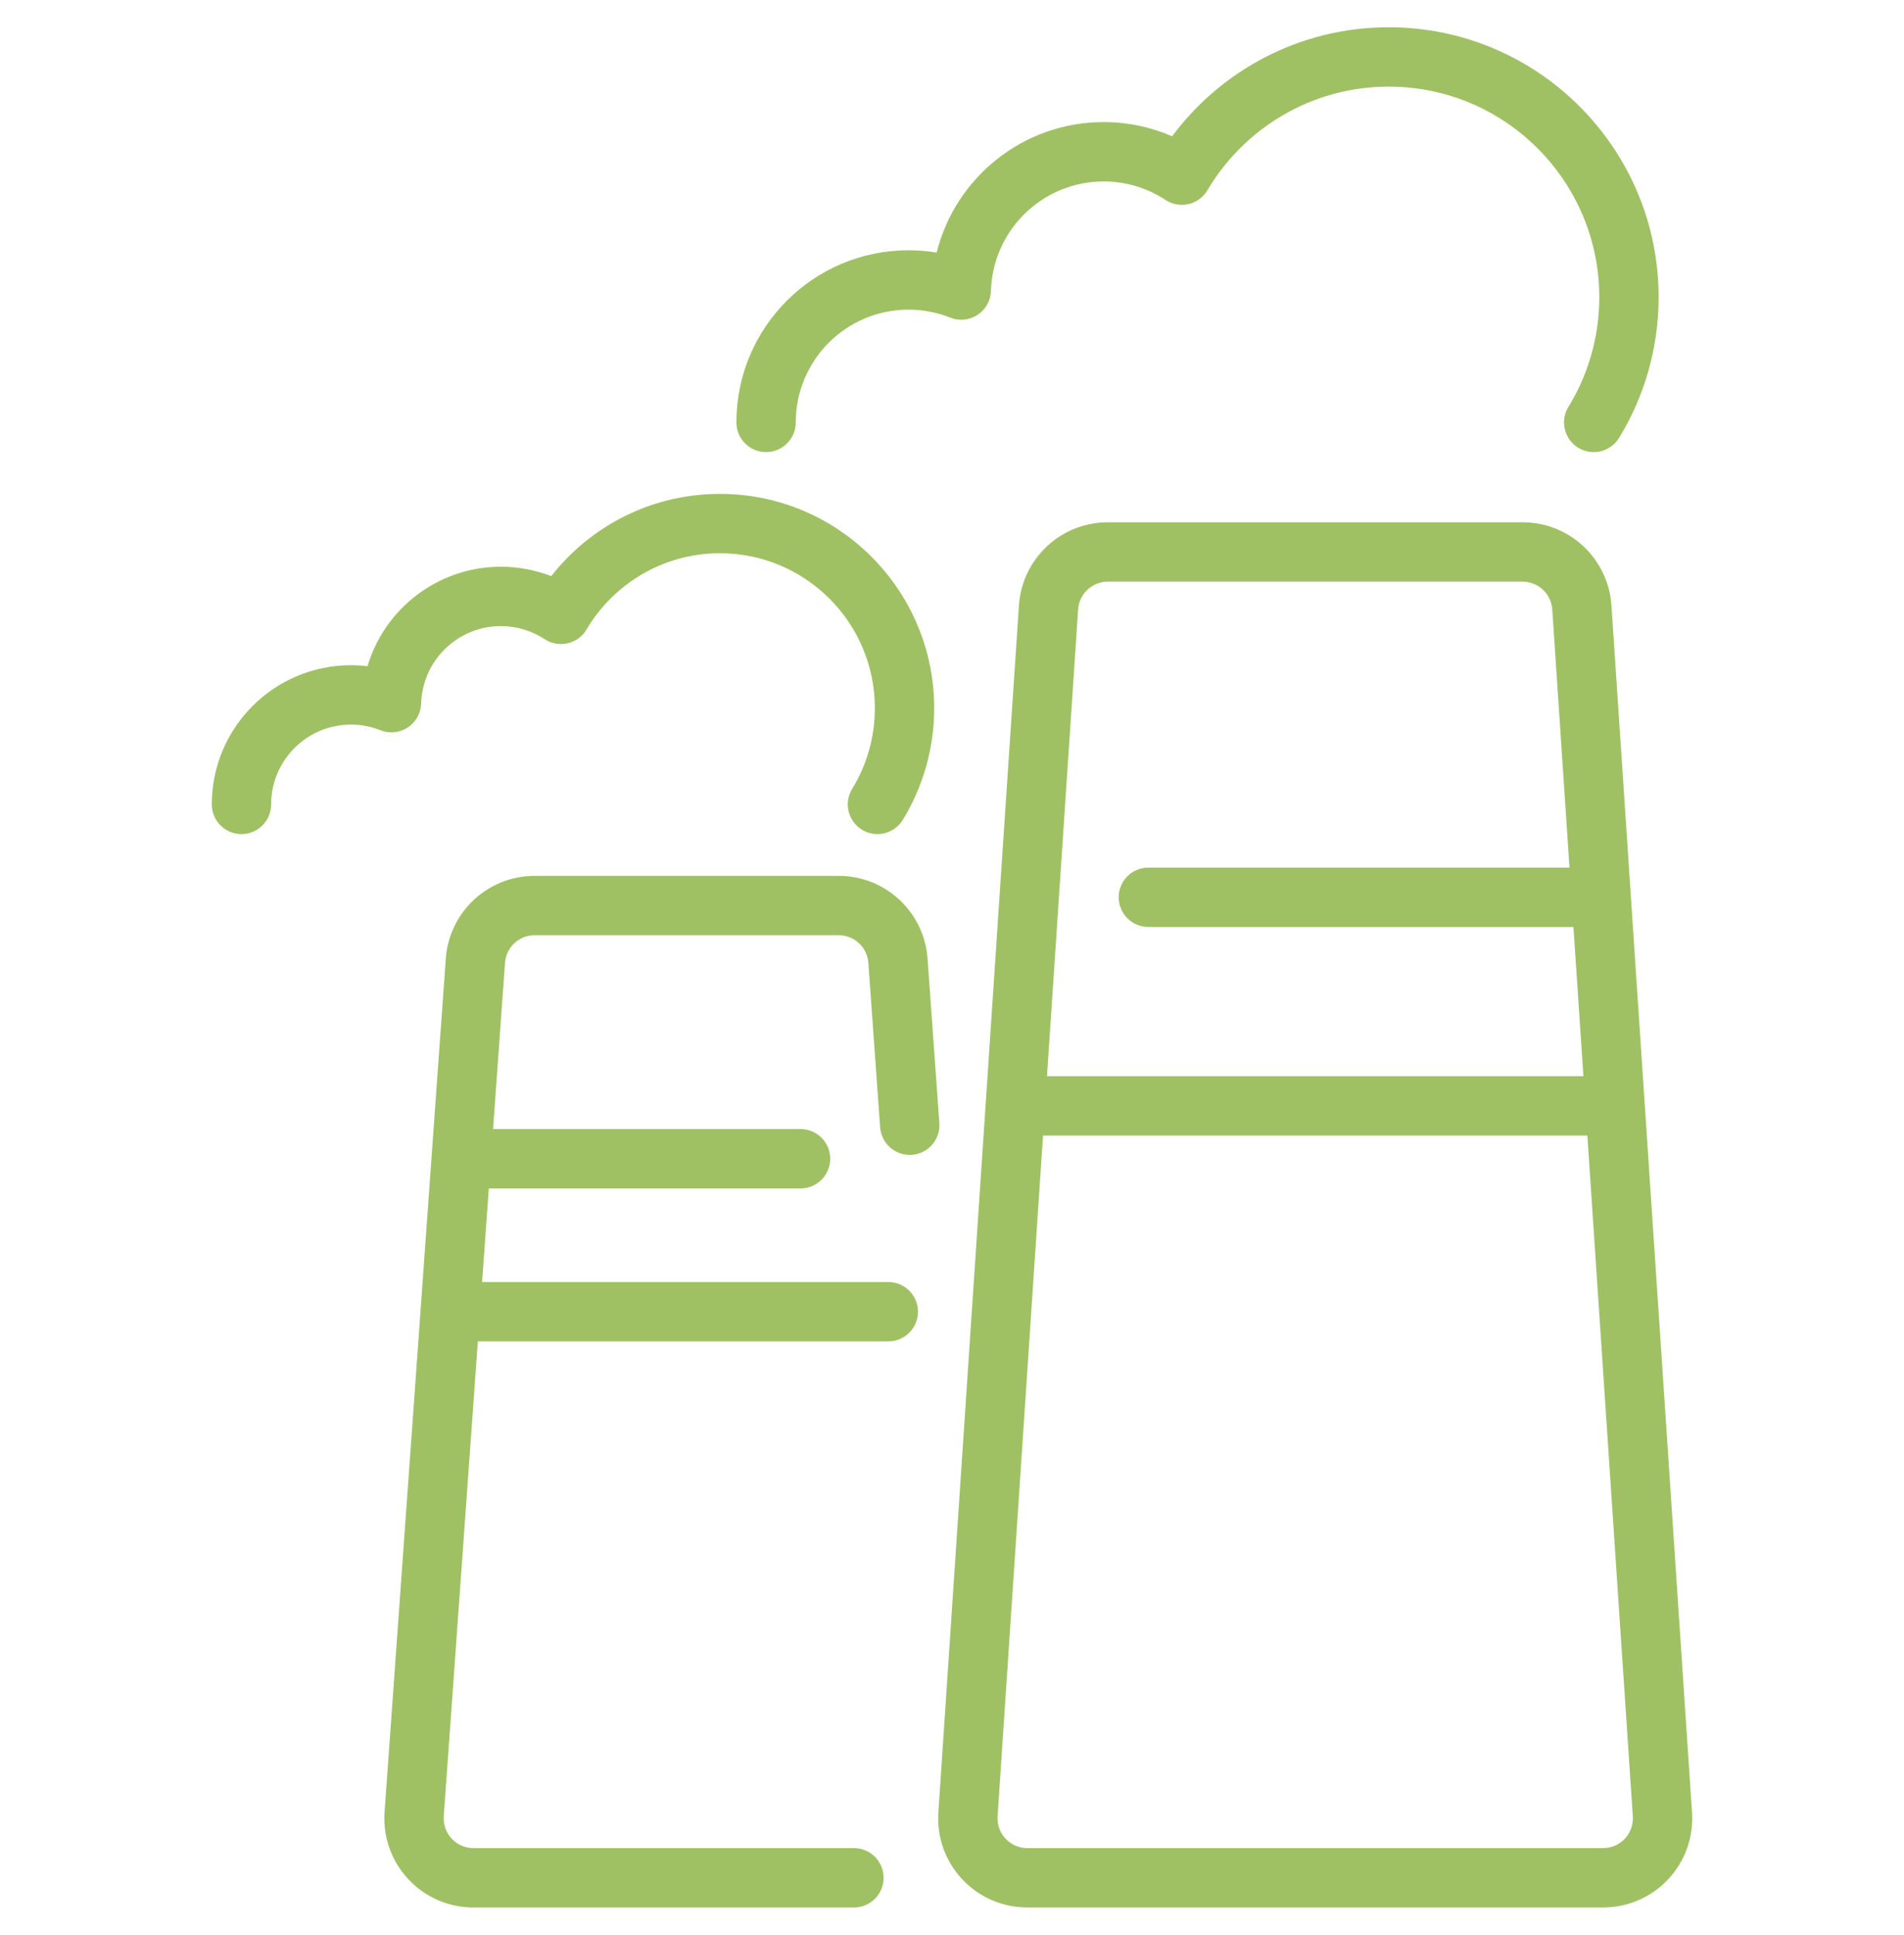
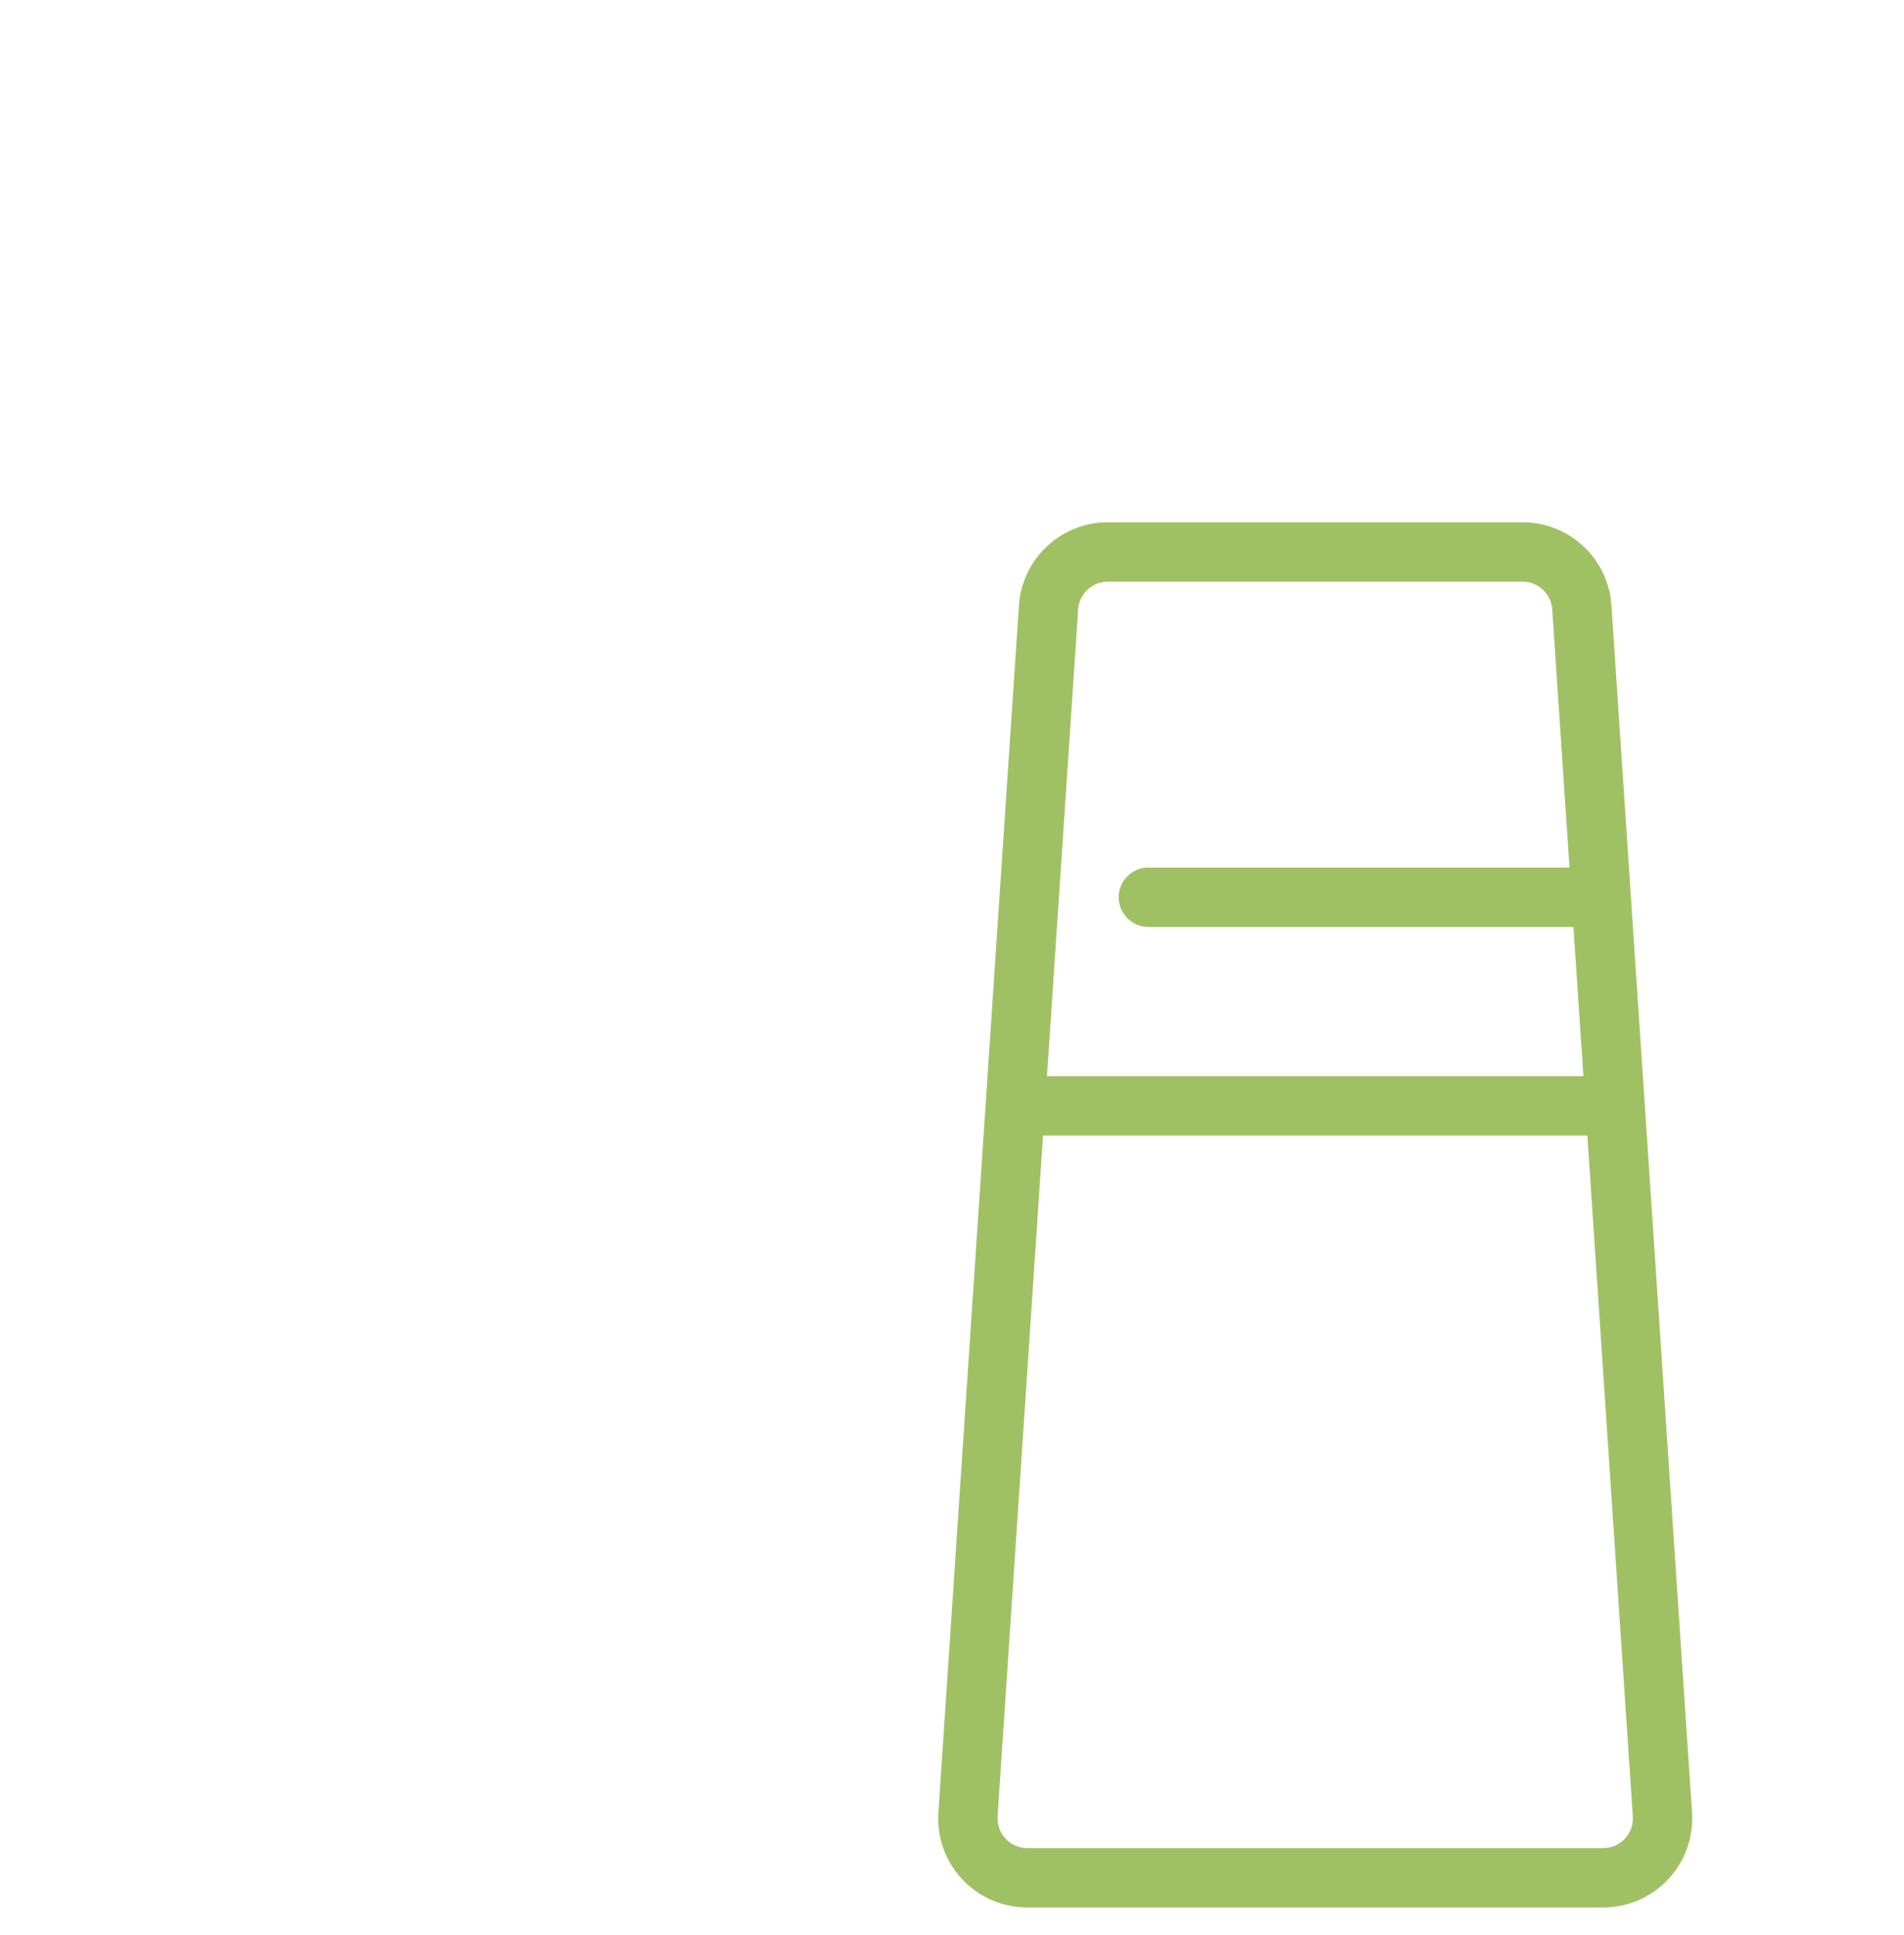
<svg xmlns="http://www.w3.org/2000/svg" width="63" height="64" viewBox="0 0 63 64" fill="none">
-   <path fill-rule="evenodd" clip-rule="evenodd" d="M31.082 37.152C30.905 34.691 30.801 33.242 30.691 31.708C30.58 30.167 29.298 28.973 27.752 28.973C25.127 28.973 20.315 28.973 17.689 28.973C16.144 28.973 14.862 30.167 14.751 31.708C14.351 37.273 13.15 54.017 12.724 59.941C12.666 60.756 12.949 61.56 13.507 62.159C14.064 62.758 14.845 63.098 15.662 63.098C18.398 63.098 24.565 63.098 28.255 63.098C28.797 63.098 29.237 62.658 29.237 62.116C29.237 61.574 28.797 61.133 28.255 61.133C24.565 61.133 18.398 61.133 15.662 61.133C15.39 61.133 15.13 61.02 14.944 60.821C14.758 60.621 14.664 60.353 14.683 60.081L16.71 31.849C16.747 31.335 17.174 30.937 17.689 30.937H27.752C28.267 30.937 28.695 31.335 28.732 31.849L29.122 37.292C29.162 37.833 29.632 38.24 30.172 38.202C30.713 38.163 31.12 37.692 31.082 37.152Z" fill="#9FC164" />
  <path fill-rule="evenodd" clip-rule="evenodd" d="M53.32 20.027C53.217 18.48 51.932 17.277 50.381 17.277C47.038 17.277 39.997 17.277 36.654 17.277C35.103 17.277 33.818 18.48 33.715 20.027C33.243 27.083 31.549 52.465 31.049 59.955C30.995 60.769 31.28 61.569 31.837 62.164C32.394 62.76 33.173 63.097 33.989 63.097C38.408 63.097 48.627 63.097 53.047 63.097C53.862 63.097 54.641 62.76 55.199 62.164C55.756 61.569 56.04 60.769 55.986 59.955L53.32 20.027ZM51.361 20.158L54.027 60.086C54.045 60.357 53.949 60.624 53.764 60.822C53.578 61.021 53.319 61.133 53.047 61.133H33.989C33.717 61.133 33.457 61.021 33.272 60.822C33.086 60.624 32.991 60.357 33.008 60.086C33.509 52.596 35.204 27.214 35.674 20.158C35.709 19.642 36.137 19.241 36.654 19.241C39.997 19.241 47.038 19.241 50.381 19.241C50.898 19.241 51.326 19.642 51.361 20.158Z" fill="#9FC164" />
-   <path fill-rule="evenodd" clip-rule="evenodd" d="M29.393 42.408H15.26C14.718 42.408 14.278 42.848 14.278 43.39C14.278 43.932 14.718 44.372 15.26 44.372H29.393C29.935 44.372 30.375 43.932 30.375 43.39C30.375 42.848 29.935 42.408 29.393 42.408ZM15.79 39.312H26.489C27.031 39.312 27.471 38.872 27.471 38.33C27.471 37.788 27.031 37.348 26.489 37.348H15.79C15.248 37.348 14.808 37.788 14.808 38.33C14.808 38.872 15.248 39.312 15.79 39.312Z" fill="#9FC164" />
  <path fill-rule="evenodd" clip-rule="evenodd" d="M53.211 35.599H33.824C33.282 35.599 32.842 36.039 32.842 36.581C32.842 37.123 33.282 37.563 33.824 37.563H53.211C53.753 37.563 54.193 37.123 54.193 36.581C54.193 36.039 53.753 35.599 53.211 35.599ZM37.997 30.663H52.761C53.303 30.663 53.743 30.222 53.743 29.681C53.743 29.139 53.303 28.699 52.761 28.699H37.997C37.455 28.699 37.015 29.139 37.015 29.681C37.015 30.222 37.455 30.663 37.997 30.663Z" fill="#9FC164" />
-   <path fill-rule="evenodd" clip-rule="evenodd" d="M29.871 27.122C30.53 26.045 30.911 24.78 30.911 23.426C30.911 19.514 27.734 16.337 23.822 16.337C21.557 16.337 19.538 17.402 18.239 19.058C17.723 18.858 17.161 18.747 16.573 18.747C14.489 18.747 12.726 20.135 12.16 22.038C11.98 22.016 11.797 22.005 11.611 22.005C9.07 22.005 7.008 24.068 7.008 26.609C7.008 27.151 7.448 27.591 7.99 27.591C8.532 27.591 8.972 27.151 8.972 26.609C8.972 25.152 10.155 23.969 11.611 23.969C11.956 23.969 12.286 24.035 12.589 24.156C12.887 24.275 13.224 24.241 13.492 24.065C13.76 23.889 13.925 23.593 13.935 23.273C13.976 21.851 15.143 20.711 16.573 20.711C17.108 20.711 17.606 20.87 18.022 21.144C18.246 21.292 18.522 21.341 18.783 21.28C19.045 21.22 19.27 21.055 19.407 20.823C20.3 19.314 21.944 18.301 23.822 18.301C26.651 18.301 28.947 20.597 28.947 23.426C28.947 24.404 28.672 25.319 28.196 26.096C27.913 26.559 28.058 27.163 28.521 27.446C28.983 27.73 29.588 27.584 29.871 27.122Z" fill="#9FC164" />
-   <path fill-rule="evenodd" clip-rule="evenodd" d="M53.571 14.487C54.401 13.131 54.881 11.536 54.881 9.831C54.881 4.903 50.879 0.902 45.951 0.902C43.018 0.902 40.412 2.32 38.784 4.508C38.09 4.206 37.324 4.038 36.519 4.038C33.851 4.038 31.609 5.877 30.992 8.355C30.689 8.304 30.378 8.279 30.061 8.279C26.918 8.279 24.366 10.831 24.366 13.974C24.366 14.516 24.806 14.956 25.348 14.956C25.89 14.956 26.33 14.516 26.33 13.974C26.33 11.915 28.002 10.243 30.061 10.243C30.549 10.243 31.015 10.336 31.443 10.507C31.741 10.626 32.078 10.592 32.346 10.416C32.614 10.24 32.78 9.944 32.789 9.623C32.847 7.615 34.496 6.002 36.519 6.002C37.274 6.002 37.978 6.228 38.566 6.615C38.791 6.762 39.065 6.812 39.327 6.751C39.589 6.691 39.814 6.526 39.951 6.294C41.164 4.244 43.398 2.866 45.951 2.866C49.796 2.866 52.917 5.987 52.917 9.831C52.917 11.161 52.544 12.404 51.895 13.461C51.612 13.923 51.758 14.528 52.22 14.811C52.682 15.095 53.287 14.949 53.571 14.487Z" fill="#9FC164" />
</svg>